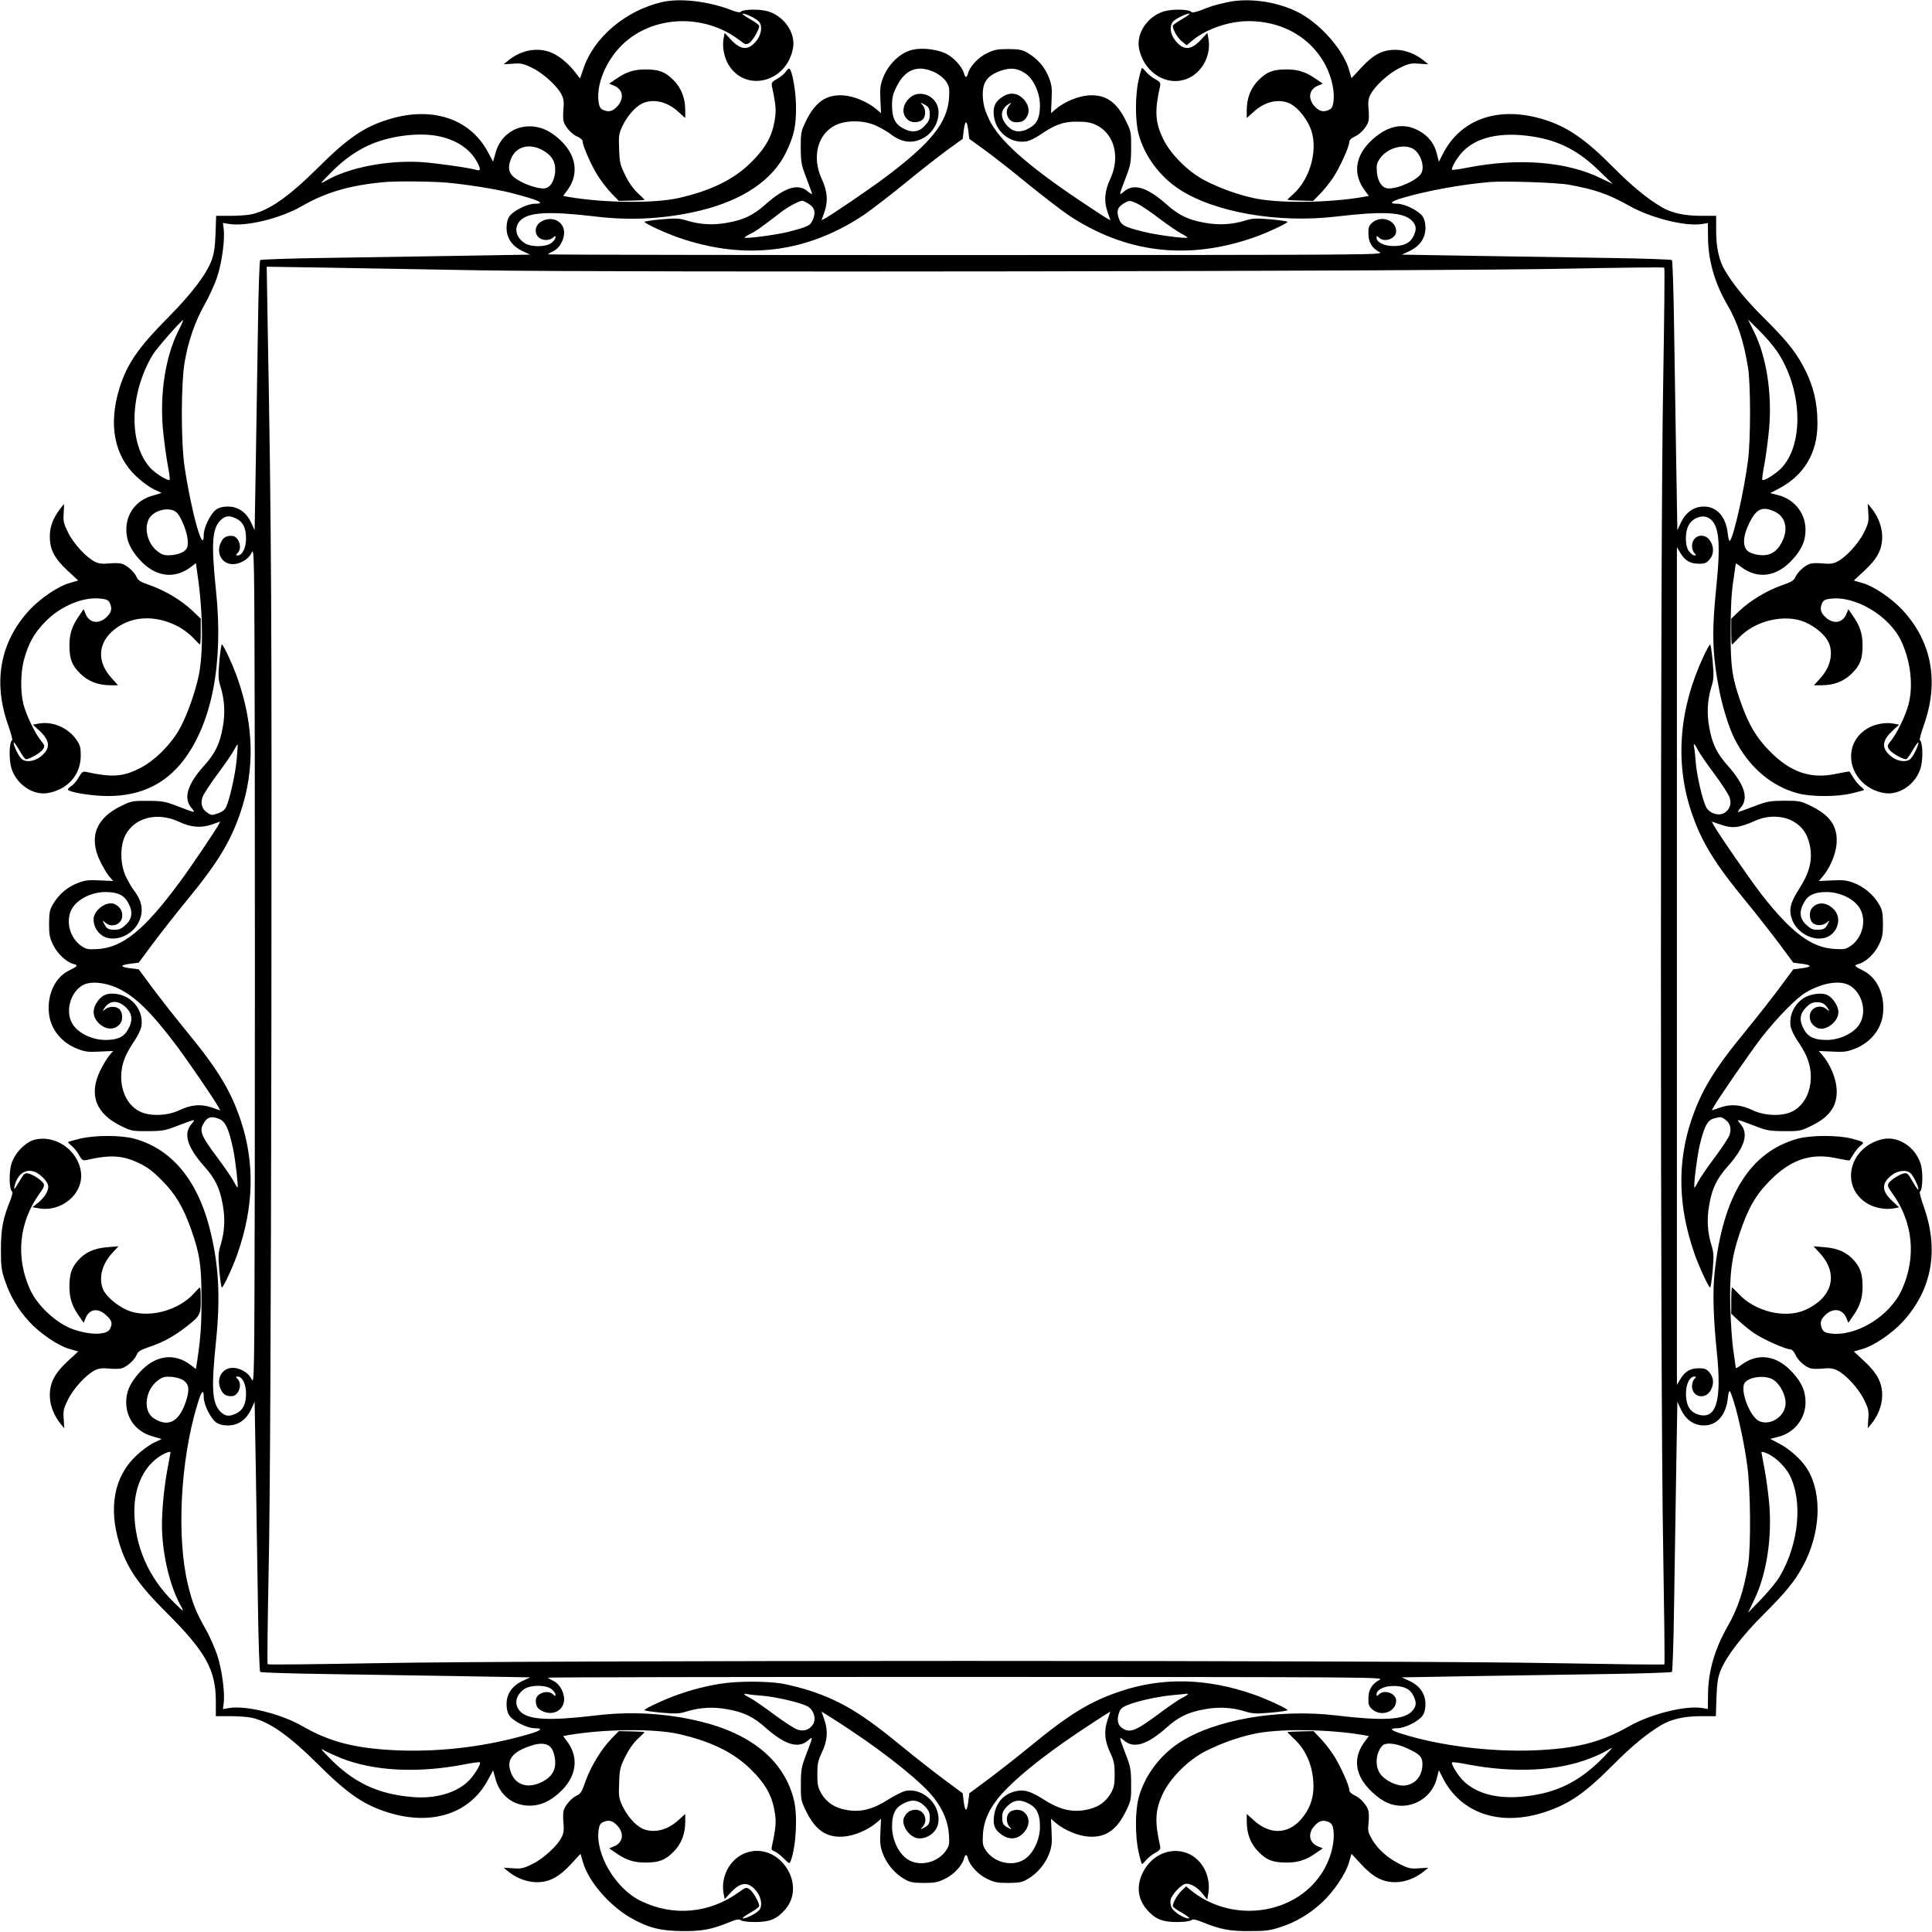
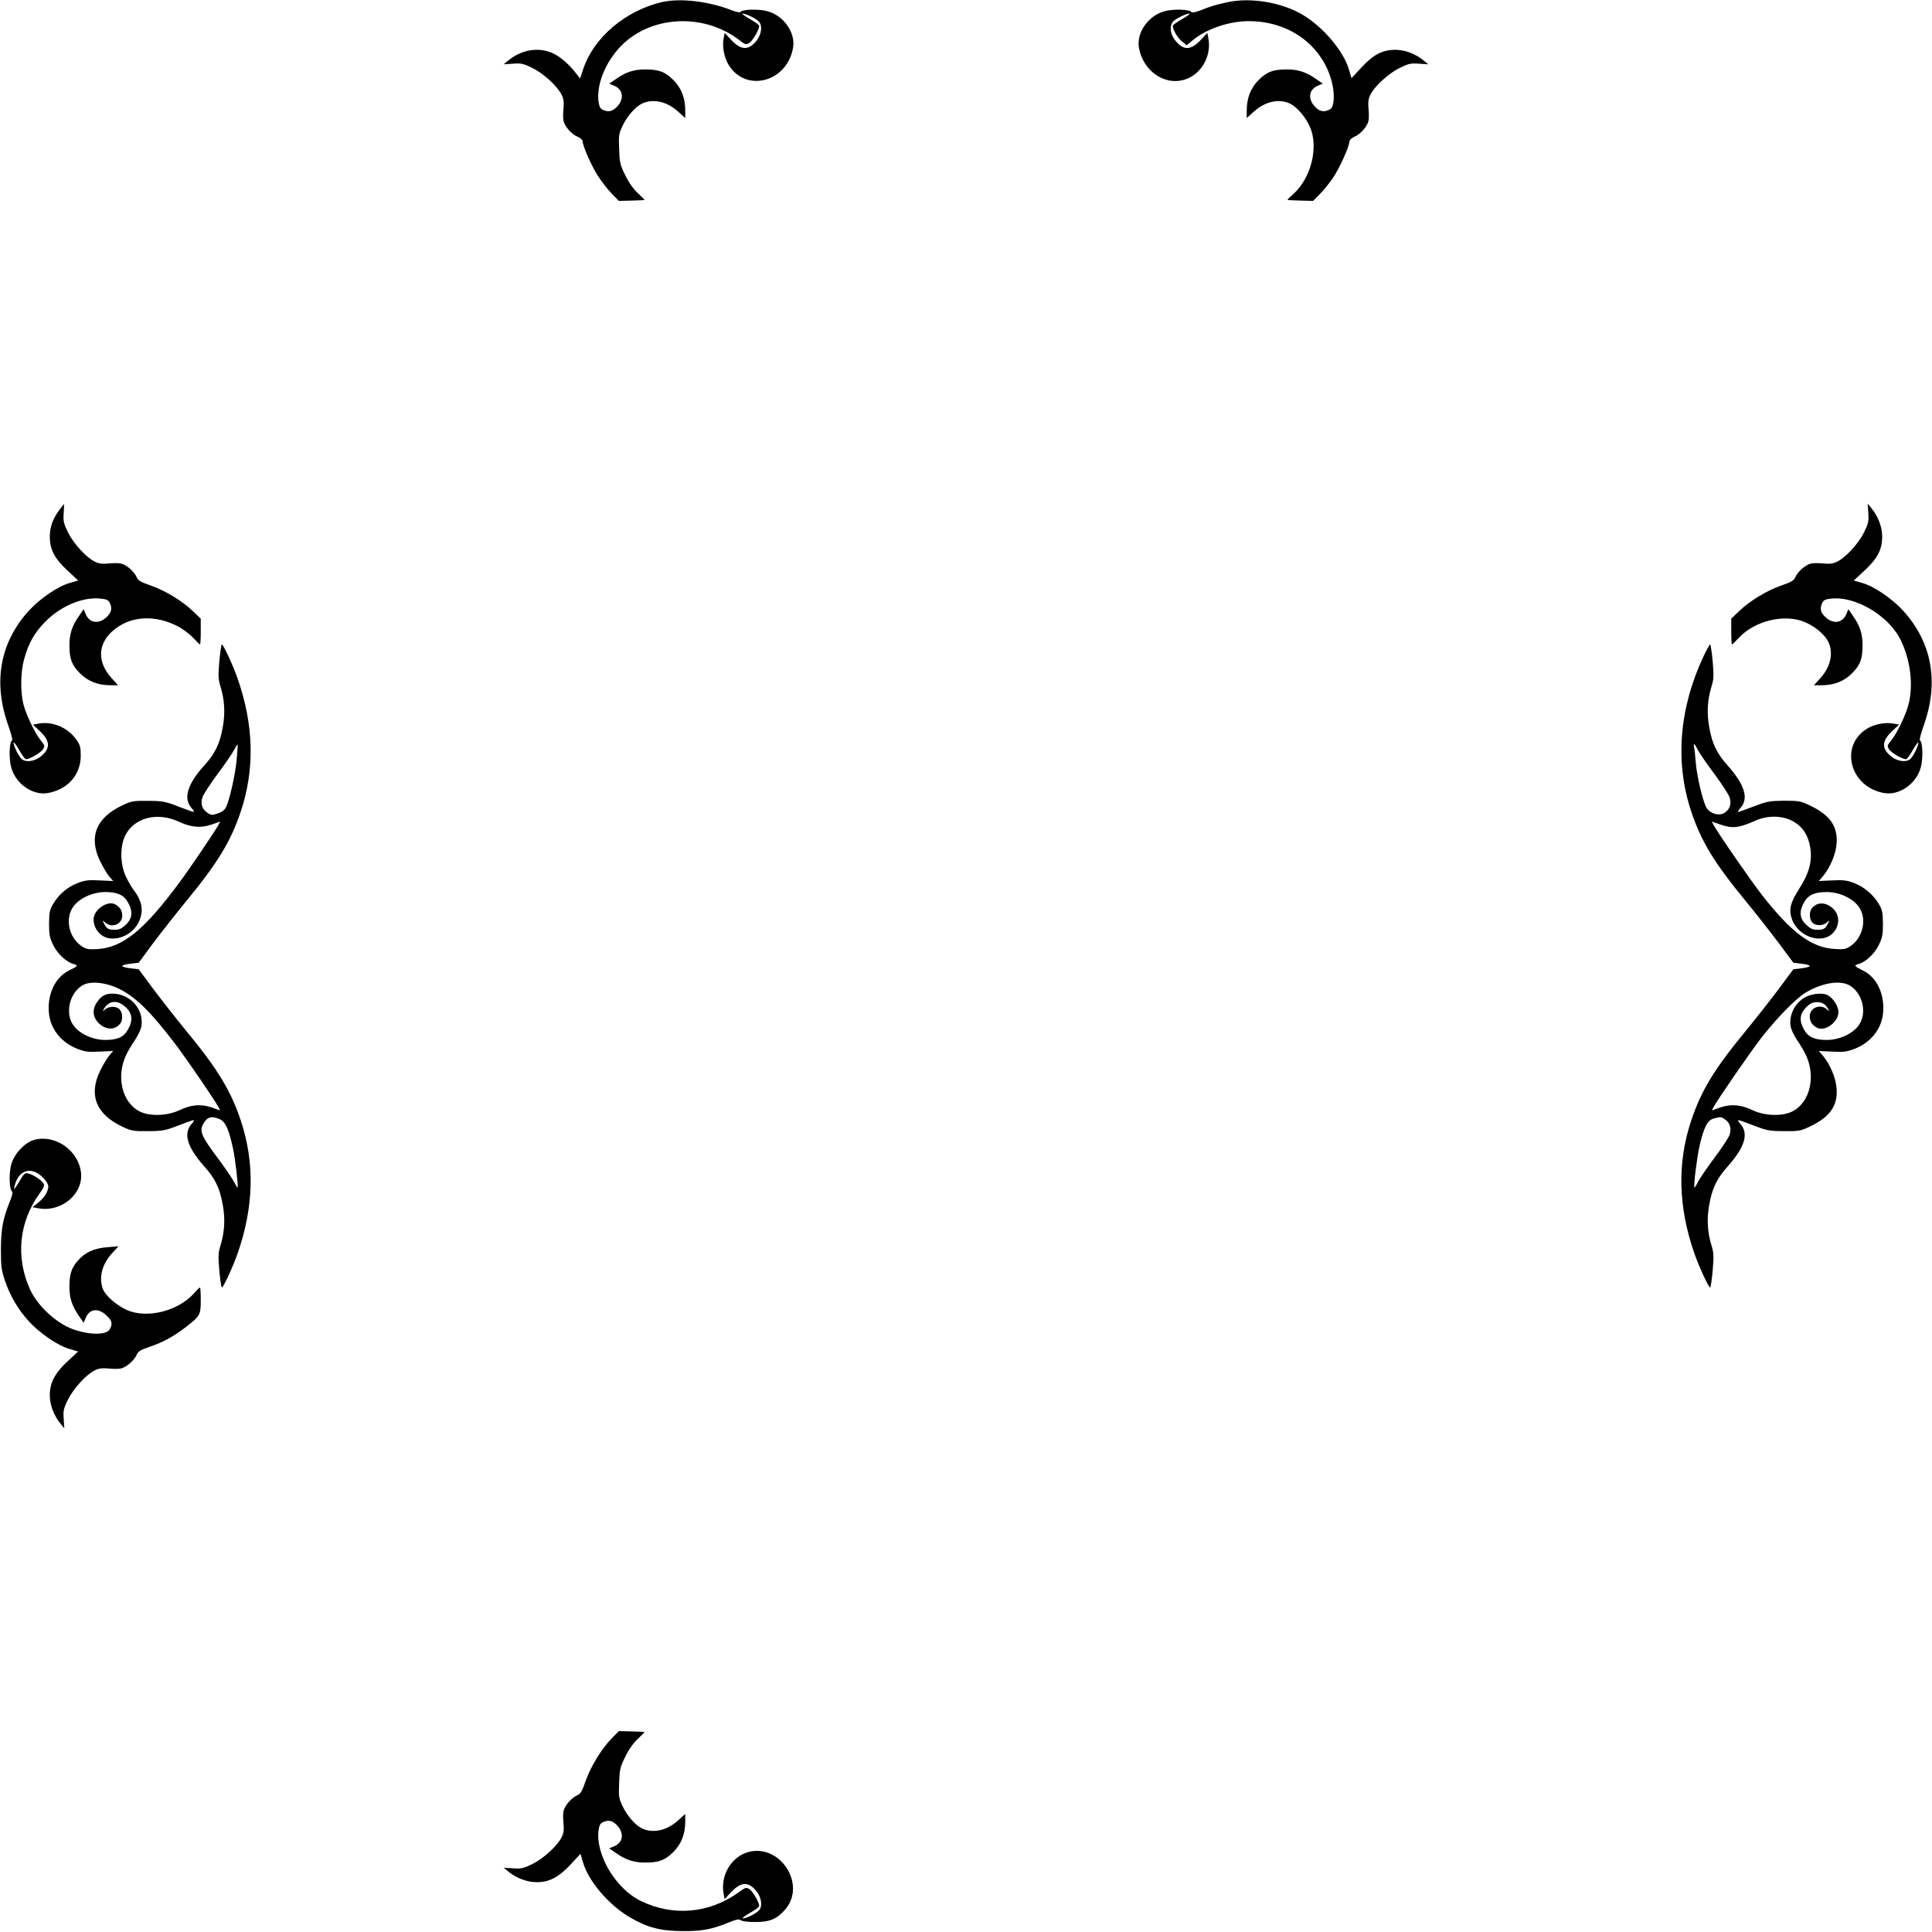
<svg xmlns="http://www.w3.org/2000/svg" version="1.0" width="1280pt" height="1280pt" viewBox="0 0 1280 1280" preserveAspectRatio="xMidYMid meet">
  <g transform="translate(0,1280) scale(0.1,-0.1)" fill="#000000" stroke="none">
    <path d="M4385 12786 c-240 -56 -451 -234 -520 -441 l-22 -65 -25 32 c-46 61 -103 110 -153 134 -94 45 -210 26 -299 -48 l-29 -24 62 4 c54 4 69 1 129 -29 74 -36 168 -123 194 -179 13 -26 15 -51 11 -92 -3 -31 -3 -68 1 -81 9 -37 55 -88 93 -103 18 -8 33 -21 33 -30 0 -30 60 -166 103 -232 24 -37 65 -89 90 -115 l47 -48 85 2 c47 1 85 3 85 5 0 2 -20 22 -45 45 -28 26 -60 71 -82 117 -34 68 -38 84 -41 173 -4 87 -2 103 21 152 30 65 85 129 131 151 72 34 164 14 237 -52 l49 -44 0 49 c0 84 -26 150 -79 203 -55 55 -96 70 -187 70 -73 0 -127 -17 -191 -62 l-47 -32 31 -13 c58 -23 70 -81 28 -132 -32 -37 -58 -46 -95 -31 -22 9 -29 20 -34 53 -17 115 46 270 153 377 199 198 543 214 777 36 43 -33 47 -34 69 -20 23 15 65 88 65 112 0 6 -28 27 -62 46 -35 20 -56 36 -48 36 23 0 93 -35 109 -54 23 -27 16 -82 -14 -122 -54 -70 -105 -69 -172 3 l-42 45 -7 -37 c-10 -54 3 -123 31 -171 112 -190 388 -121 429 108 18 100 -59 212 -167 243 -59 17 -170 14 -182 -5 -3 -4 -29 1 -57 12 -154 60 -342 82 -463 54z" />
    <path d="M8130 12785 c-77 -17 -108 -26 -177 -54 -29 -11 -55 -16 -58 -12 -12 20 -123 23 -182 6 -108 -31 -185 -143 -167 -243 27 -149 164 -247 294 -212 114 30 188 154 166 275 l-7 37 -42 -45 c-68 -73 -118 -73 -173 -2 -31 41 -37 92 -13 121 16 19 86 54 109 54 8 0 -13 -16 -47 -36 -35 -19 -63 -40 -63 -45 0 -25 30 -78 59 -102 l33 -27 42 35 c92 75 240 125 370 125 201 0 378 -90 480 -245 60 -89 92 -208 80 -292 -5 -33 -12 -44 -34 -53 -37 -15 -63 -6 -95 31 -42 51 -30 109 28 132 l31 13 -47 32 c-64 45 -118 62 -191 62 -91 0 -132 -15 -187 -70 -53 -53 -79 -119 -79 -203 l0 -49 49 44 c73 66 165 86 237 52 46 -22 101 -86 131 -151 62 -135 10 -344 -111 -451 -20 -17 -36 -33 -36 -35 0 -3 38 -5 85 -6 l85 -2 43 44 c24 23 63 72 88 108 43 64 109 208 109 241 0 10 14 23 33 32 38 15 84 66 93 103 4 13 4 50 1 81 -4 41 -2 66 11 92 26 56 120 143 194 179 60 30 75 33 129 29 l62 -4 -29 24 c-55 45 -125 72 -189 72 -86 0 -145 -31 -225 -117 l-66 -71 -17 58 c-36 122 -171 282 -308 363 -140 82 -344 116 -499 82z" />
-     <path d="M6049 12471 c-82 -17 -164 -95 -200 -190 -17 -46 -20 -71 -16 -143 l4 -88 -30 26 c-58 49 -148 87 -219 92 -114 8 -189 -44 -252 -178 -29 -60 -31 -73 -31 -170 1 -96 4 -113 38 -201 20 -53 37 -100 37 -104 0 -4 -14 5 -31 19 -61 52 -150 24 -274 -85 -83 -75 -148 -106 -258 -125 -93 -17 -180 -12 -268 15 -48 15 -70 16 -167 8 -62 -6 -112 -13 -112 -17 0 -10 141 -75 225 -104 440 -153 852 -102 1231 152 49 34 169 126 266 205 97 80 224 179 281 221 l105 76 7 55 c3 30 10 55 15 55 5 0 12 -25 15 -55 l7 -55 105 -76 c57 -42 184 -141 281 -221 97 -79 217 -171 266 -205 379 -254 791 -305 1231 -152 84 29 225 94 225 104 0 4 -50 11 -112 17 -97 8 -119 7 -167 -8 -88 -27 -175 -32 -268 -15 -110 19 -175 50 -258 125 -125 110 -212 137 -276 84 -38 -32 -38 -35 12 97 29 75 33 97 33 190 1 97 -1 110 -30 170 -63 134 -138 186 -252 178 -71 -5 -161 -43 -219 -92 l-30 -26 4 88 c4 73 2 96 -17 146 -26 69 -75 126 -139 164 -39 23 -56 26 -130 27 -74 0 -94 -4 -143 -28 -58 -28 -113 -88 -125 -134 -3 -13 -9 -23 -13 -23 -4 0 -10 10 -13 23 -12 44 -67 106 -120 132 -57 28 -155 40 -218 26z m150 -153 c25 -13 57 -39 69 -58 21 -31 23 -44 20 -106 -11 -166 -117 -299 -423 -529 -103 -77 -355 -249 -401 -273 l-21 -11 20 57 c24 72 19 135 -19 217 -67 145 -27 298 92 356 73 35 188 33 269 -4 32 -15 74 -39 92 -53 73 -56 139 -67 208 -35 75 34 124 121 111 199 -14 87 -120 131 -185 77 -55 -47 -61 -115 -12 -152 23 -18 71 -16 93 4 23 21 23 70 1 96 -18 19 -17 20 7 7 34 -17 40 -28 40 -72 0 -28 -8 -45 -34 -72 -40 -43 -87 -48 -147 -14 -50 28 -69 70 -69 150 0 52 6 77 31 126 58 116 144 146 258 90z m592 -3 c56 -36 99 -130 99 -213 0 -80 -19 -122 -69 -150 -60 -34 -107 -29 -147 14 -53 56 -47 115 16 149 11 6 10 3 -2 -12 -38 -43 -11 -113 43 -113 41 0 58 9 75 42 20 38 5 87 -37 123 -38 32 -85 33 -130 2 -47 -32 -62 -67 -54 -128 15 -109 115 -184 219 -165 19 4 58 23 87 43 98 67 155 88 244 87 64 0 91 -5 129 -23 119 -58 159 -211 92 -356 -38 -82 -43 -145 -19 -217 l20 -57 -21 11 c-12 6 -97 62 -191 125 -346 233 -526 395 -590 528 -28 58 -39 95 -43 145 -7 101 24 148 120 182 63 21 108 17 159 -17z m-1434 -865 c40 -24 49 -56 29 -104 -17 -41 -29 -47 -163 -82 -79 -20 -281 -47 -291 -38 -2 1 16 13 40 25 40 20 70 41 203 144 48 36 119 74 140 75 6 0 25 -9 42 -20z m2178 1 c22 -10 87 -54 145 -98 58 -44 125 -90 149 -102 23 -12 41 -24 39 -25 -10 -9 -212 18 -293 39 -129 32 -147 43 -163 89 -16 49 -8 72 31 97 39 23 42 23 92 0z" />
-     <path d="M5206 12325 c-9 -13 -34 -35 -57 -47 -34 -19 -39 -27 -35 -48 27 -127 30 -162 18 -230 -18 -105 -61 -182 -156 -276 -113 -112 -262 -186 -476 -235 -162 -38 -501 -34 -737 7 l-32 6 24 32 c85 111 65 242 -52 346 -64 57 -125 83 -194 83 -108 0 -196 -68 -226 -176 l-16 -58 -34 63 c-119 223 -371 306 -659 217 -162 -50 -270 -124 -464 -317 -193 -192 -323 -284 -440 -311 -25 -6 -88 -11 -141 -11 l-97 0 -4 -117 c-3 -86 -10 -133 -25 -175 -35 -94 -132 -223 -286 -378 -203 -205 -275 -310 -326 -473 -74 -240 -34 -447 112 -583 34 -33 86 -71 115 -85 l53 -25 -58 -17 c-109 -30 -176 -117 -176 -226 0 -71 26 -130 87 -198 103 -115 230 -133 340 -50 l34 26 10 -72 c37 -247 40 -526 8 -676 -24 -110 -71 -244 -118 -335 -58 -112 -174 -229 -278 -279 -109 -54 -181 -58 -350 -21 -21 4 -28 -1 -48 -35 -12 -23 -34 -48 -47 -57 -14 -9 -25 -20 -25 -24 0 -18 158 -44 265 -44 217 0 382 80 504 241 187 249 262 644 212 1120 -32 311 -26 410 29 465 32 32 58 35 104 13 46 -22 66 -62 66 -133 0 -63 -25 -112 -56 -112 -13 0 -13 2 0 16 35 34 7 114 -39 114 -37 0 -55 -10 -70 -41 -33 -63 -4 -133 59 -145 52 -9 118 24 142 72 19 39 19 29 22 -1349 1 -763 1 -2011 0 -2775 -3 -1377 -3 -1387 -22 -1348 -24 48 -90 81 -142 72 -63 -12 -92 -82 -59 -145 15 -31 33 -41 70 -41 46 0 74 80 39 114 -13 14 -13 16 0 16 31 0 56 -49 56 -112 0 -71 -20 -111 -66 -133 -46 -22 -72 -19 -104 13 -55 55 -61 154 -29 465 31 301 18 522 -46 764 -83 313 -254 513 -495 579 -90 24 -261 24 -360 0 -41 -10 -77 -20 -79 -22 -2 -2 10 -14 26 -28 16 -13 38 -41 48 -61 17 -30 24 -35 45 -31 162 37 240 32 349 -19 57 -27 93 -54 156 -118 89 -90 140 -176 193 -327 56 -159 67 -234 67 -460 0 -179 -6 -261 -31 -422 l-6 -38 -34 26 c-110 84 -236 66 -340 -49 -62 -69 -88 -127 -88 -198 1 -110 68 -196 177 -226 l58 -17 -53 -25 c-29 -14 -81 -52 -115 -85 -146 -136 -186 -343 -112 -583 50 -162 125 -271 317 -462 255 -255 322 -375 322 -583 l0 -98 98 0 c53 0 117 -5 142 -11 117 -27 247 -119 440 -311 194 -193 302 -267 464 -317 288 -89 540 -6 659 217 l34 63 16 -58 c30 -109 117 -176 226 -176 69 0 130 26 194 83 117 104 137 235 52 346 l-24 32 32 6 c236 41 575 45 737 7 214 -49 363 -123 476 -235 95 -94 138 -171 156 -276 12 -68 9 -108 -18 -232 -5 -21 -2 -27 16 -33 12 -4 40 -25 61 -46 39 -39 39 -39 48 -17 35 93 46 296 22 398 -62 260 -276 441 -622 525 -222 54 -457 68 -689 40 -312 -37 -446 -30 -502 25 -45 46 -33 110 28 151 42 27 142 27 178 -2 14 -11 26 -27 26 -35 0 -13 -2 -13 -16 0 -34 35 -114 7 -114 -39 0 -37 10 -55 41 -70 63 -33 133 -4 145 59 9 51 -24 118 -70 140 -20 9 -36 19 -36 21 0 3 1248 5 2773 5 2731 -1 2771 -1 2736 -20 -49 -26 -73 -65 -73 -123 -1 -41 3 -52 27 -73 59 -50 156 -15 157 58 0 49 -78 78 -114 42 -14 -13 -16 -13 -16 0 0 31 49 56 112 56 71 0 111 -20 133 -66 22 -46 19 -72 -13 -104 -56 -55 -190 -62 -502 -25 -383 45 -803 -28 -1037 -181 -130 -85 -230 -220 -269 -364 -24 -88 -24 -259 0 -362 9 -43 20 -78 22 -78 3 0 16 13 29 28 13 15 40 37 60 47 30 17 35 24 31 45 -37 164 -33 239 19 348 49 103 167 221 280 279 99 50 204 89 315 114 162 38 501 34 737 -7 l32 -6 -24 -32 c-61 -80 -71 -161 -29 -244 30 -61 110 -137 174 -165 136 -61 295 18 330 164 l13 51 24 -48 c121 -240 383 -328 682 -228 160 53 266 127 451 314 121 122 226 208 320 263 66 38 151 57 261 57 l97 0 4 123 c4 101 9 133 29 183 39 94 141 226 284 369 144 143 205 218 258 316 118 215 132 476 34 641 -37 62 -113 133 -186 172 l-63 33 51 13 c108 26 183 120 183 229 0 74 -24 130 -86 198 -104 115 -230 133 -341 49 -19 -15 -35 -23 -35 -19 0 4 -7 53 -15 108 -9 55 -18 183 -21 285 -7 220 7 336 61 497 56 167 106 255 200 350 141 143 276 187 449 148 43 -9 79 -15 80 -13 1 1 13 20 25 40 12 21 34 46 47 57 29 23 28 24 -56 47 -89 24 -272 24 -359 0 -316 -87 -496 -375 -551 -884 -14 -129 -9 -302 15 -537 33 -316 -5 -442 -123 -407 -56 17 -82 61 -82 139 0 64 25 113 56 113 13 0 13 -2 0 -16 -9 -8 -16 -30 -16 -48 0 -74 91 -92 125 -25 22 41 18 84 -9 116 -20 23 -32 28 -69 28 -58 0 -93 -20 -123 -70 l-24 -40 0 2775 0 2775 24 -40 c30 -50 65 -70 123 -70 37 0 49 5 69 28 27 32 31 75 9 116 -35 68 -125 49 -125 -27 0 -17 7 -38 16 -46 13 -14 13 -16 0 -16 -8 0 -24 12 -35 26 -29 37 -29 133 0 180 27 44 88 65 128 43 70 -38 83 -156 52 -456 -31 -304 -27 -450 21 -693 21 -107 64 -244 100 -315 94 -186 241 -313 419 -361 89 -24 260 -24 359 0 41 10 77 20 79 22 2 2 -8 13 -22 24 -14 11 -36 37 -48 58 -12 20 -24 39 -25 40 -1 2 -37 -4 -80 -13 -173 -39 -308 5 -449 148 -89 90 -140 176 -193 327 -57 163 -67 233 -66 470 0 148 5 250 17 328 9 62 17 115 17 118 0 3 16 -7 35 -22 111 -84 237 -66 341 49 62 68 86 124 86 198 0 109 -75 203 -183 229 l-51 13 63 33 c162 87 250 235 250 424 1 145 -29 265 -97 389 -54 99 -116 174 -254 311 -122 121 -208 226 -263 320 -39 67 -57 151 -57 262 l0 98 -98 0 c-111 0 -195 18 -262 57 -94 55 -199 141 -320 263 -186 188 -308 272 -464 319 -298 91 -550 4 -669 -233 l-24 -48 -13 51 c-16 69 -56 120 -120 155 -100 55 -204 35 -307 -58 -116 -105 -134 -229 -48 -342 l24 -32 -32 -6 c-236 -41 -575 -45 -737 -7 -111 25 -216 64 -315 114 -113 58 -231 176 -280 279 -52 109 -56 184 -19 348 4 21 -1 28 -31 45 -20 10 -47 32 -60 47 -13 15 -26 28 -29 28 -2 0 -13 -35 -22 -77 -24 -104 -24 -275 0 -363 39 -144 139 -279 269 -364 234 -153 654 -226 1037 -181 312 37 446 30 502 -25 32 -32 35 -58 13 -104 -22 -46 -62 -66 -133 -66 -63 0 -112 25 -112 56 0 13 2 13 16 0 36 -36 114 -7 114 42 -1 73 -98 108 -157 58 -24 -21 -28 -32 -27 -73 0 -58 24 -97 73 -123 35 -19 -5 -19 -2736 -20 -1525 0 -2773 2 -2773 5 0 2 16 12 36 21 46 22 79 89 70 140 -12 63 -82 92 -145 59 -68 -35 -49 -125 27 -125 17 0 38 7 46 16 14 13 16 13 16 0 0 -8 -12 -24 -26 -35 -36 -29 -136 -29 -178 -2 -61 41 -73 105 -28 151 56 55 190 62 502 25 232 -28 467 -14 689 40 285 69 482 204 570 388 52 109 65 171 65 297 0 100 -25 243 -44 255 -4 3 -15 -6 -24 -20z m-2288 -430 c116 -27 202 -88 246 -174 22 -42 20 -55 -6 -47 -58 16 -266 45 -364 52 -226 14 -481 -35 -634 -123 -44 -25 -44 -24 30 51 90 92 179 154 282 196 140 55 322 74 446 45z m7240 0 c174 -28 302 -95 437 -227 l90 -87 -83 40 c-224 109 -543 134 -876 69 -55 -11 -102 -17 -105 -15 -9 9 28 74 65 115 93 102 259 139 472 105z m-6567 -88 c65 -35 92 -79 87 -145 -5 -62 -33 -106 -70 -110 -38 -5 -128 24 -181 58 -56 35 -67 73 -41 139 32 79 118 104 205 58z m5764 11 c52 -24 87 -116 62 -165 -24 -46 -162 -108 -223 -101 -39 4 -67 47 -72 110 -3 44 0 59 20 87 44 66 147 99 213 69z m-6395 -228 c126 -11 327 -43 418 -66 189 -48 246 -74 164 -74 -48 0 -139 -45 -166 -82 -13 -19 -20 -44 -20 -77 0 -68 36 -121 105 -154 l51 -24 -478 -8 c-264 -4 -664 -10 -891 -14 -226 -3 -415 -10 -419 -14 -5 -5 -12 -203 -15 -440 -4 -238 -10 -638 -14 -891 l-8 -459 -24 52 c-33 69 -86 105 -154 105 -33 0 -58 -7 -77 -20 -37 -27 -82 -118 -82 -166 0 -143 -82 147 -127 448 -25 169 -24 558 1 699 25 141 68 264 131 376 30 53 68 136 84 185 31 93 52 248 43 318 l-5 39 42 -7 c114 -18 343 38 482 119 158 91 315 137 539 158 80 8 313 6 420 -3z m7435 -14 c173 -31 266 -64 400 -140 144 -81 372 -138 483 -120 l37 6 1 -94 c1 -154 45 -306 129 -449 67 -115 108 -240 136 -414 18 -108 18 -481 0 -615 -25 -197 -95 -508 -120 -533 -5 -4 -11 16 -14 46 -11 112 -72 181 -158 181 -66 0 -119 -37 -152 -105 l-24 -52 -8 469 c-4 258 -10 659 -14 891 -3 232 -10 425 -14 430 -5 4 -194 11 -420 14 -227 4 -627 10 -891 14 l-478 8 51 24 c69 33 105 86 105 154 0 33 -7 58 -20 77 -27 37 -118 82 -166 82 -59 0 -45 15 35 39 160 47 383 88 577 105 95 8 447 -3 525 -18z m-7210 -567 c909 -15 6342 -7 7198 11 350 7 640 10 643 7 4 -3 0 -347 -7 -764 -20 -1069 -20 -6657 0 -7726 7 -417 11 -760 8 -764 -3 -3 -329 1 -724 8 -1016 20 -6790 20 -7806 0 -395 -7 -721 -11 -724 -7 -3 3 0 286 7 628 9 416 15 1605 18 3583 3 2773 1 3267 -25 4684 l-6 364 384 -6 c211 -4 677 -12 1034 -18z m-2007 -409 c-82 -167 -119 -405 -99 -639 7 -74 21 -180 31 -235 11 -55 17 -102 14 -105 -10 -10 -95 42 -129 80 -143 159 -138 485 14 744 26 45 193 235 206 235 1 0 -15 -36 -37 -80z m10597 -130 c164 -246 179 -604 31 -767 -35 -39 -120 -93 -130 -82 -3 3 3 50 14 105 10 55 24 161 31 235 20 235 -18 477 -101 643 l-39 80 75 -75 c41 -40 95 -103 119 -139z m-10605 -1065 c30 -28 72 -134 74 -188 1 -43 -3 -52 -26 -70 -17 -12 -48 -22 -80 -25 -44 -3 -59 0 -87 20 -69 46 -100 152 -65 219 31 60 138 85 184 44z m10587 6 c73 -34 93 -115 49 -201 -33 -66 -78 -93 -144 -88 -32 3 -63 13 -80 25 -39 30 -36 101 9 191 47 93 85 109 166 73z m-10539 -5758 c33 -25 38 -56 18 -124 -44 -147 -119 -190 -218 -125 -75 49 -56 193 33 254 28 20 43 23 87 20 32 -3 64 -13 80 -25z m10532 5 c44 -30 80 -99 80 -154 0 -85 -97 -152 -173 -120 -57 23 -123 181 -103 244 16 49 140 67 196 30z m-262 -148 c32 -104 70 -284 88 -420 22 -155 25 -535 6 -655 -27 -167 -69 -294 -135 -408 -87 -153 -130 -300 -131 -455 l-1 -94 -37 6 c-111 18 -339 -39 -483 -120 -191 -109 -355 -150 -640 -161 -285 -10 -617 31 -867 110 -76 23 -87 37 -30 37 48 0 139 45 166 82 13 19 20 44 20 77 0 68 -36 121 -105 154 l-52 24 459 8 c252 4 653 10 891 14 237 3 435 10 440 14 4 5 11 198 14 430 4 232 10 633 14 891 l8 469 24 -52 c33 -68 86 -105 152 -105 86 0 147 69 158 181 3 30 9 50 14 46 4 -4 16 -37 27 -73z m-10138 32 c0 -48 45 -139 82 -166 19 -13 44 -20 77 -20 68 0 121 36 154 105 l24 52 8 -459 c4 -253 10 -653 14 -891 3 -237 10 -435 15 -440 4 -4 202 -11 439 -14 238 -4 639 -10 891 -14 l459 -8 -52 -24 c-69 -33 -105 -86 -105 -154 0 -33 7 -58 20 -77 27 -37 118 -82 166 -82 59 0 45 -15 -34 -38 -279 -82 -576 -119 -863 -109 -285 11 -456 54 -644 162 -138 80 -369 137 -482 119 l-42 -7 5 39 c9 70 -12 225 -43 319 -17 50 -52 130 -80 178 -62 110 -84 165 -114 289 -76 314 -50 823 62 1191 28 93 43 110 43 49z m-220 -364 c0 -2 -9 -48 -19 -103 -28 -145 -44 -336 -36 -445 12 -180 60 -359 126 -475 20 -37 16 -35 -50 30 -168 163 -261 379 -261 605 1 167 66 301 180 369 30 18 60 27 60 19z m10591 -14 c51 -26 109 -85 136 -137 88 -174 61 -455 -65 -670 -18 -32 -73 -99 -122 -150 l-89 -92 40 83 c83 171 121 414 100 646 -7 72 -21 176 -32 231 -10 55 -19 101 -19 103 0 7 24 0 51 -14z m-8068 -1946 c12 -16 22 -48 25 -80 5 -66 -22 -111 -88 -144 -104 -53 -195 -12 -214 96 -11 64 34 109 144 145 66 21 109 15 133 -17z m5670 -1 c85 -39 102 -58 101 -109 -2 -82 -56 -138 -131 -138 -51 1 -123 39 -150 80 -35 51 -28 136 15 184 22 24 92 17 165 -17z m-7061 -66 c215 -85 506 -100 812 -41 55 11 102 17 105 14 11 -10 -43 -95 -82 -130 -82 -75 -216 -112 -361 -100 -232 18 -398 97 -561 267 -52 53 -55 59 -25 41 19 -11 70 -34 112 -51z m8363 8 c-158 -161 -306 -236 -518 -260 -174 -20 -313 12 -404 95 -39 35 -93 120 -82 130 3 3 50 -3 105 -14 303 -58 597 -44 810 41 40 15 87 37 105 48 19 12 36 21 39 21 2 0 -22 -27 -55 -61z" />
    <path d="M396 9425 c-45 -59 -66 -115 -66 -180 0 -86 31 -145 117 -225 l71 -66 -58 -17 c-77 -22 -195 -103 -267 -181 -193 -211 -241 -475 -138 -763 18 -51 30 -95 25 -98 -19 -12 -22 -123 -5 -182 31 -108 143 -185 243 -167 131 24 216 120 217 246 0 58 -4 72 -30 109 -56 79 -158 122 -250 105 l-37 -7 45 -42 c72 -67 73 -118 3 -172 -40 -30 -95 -37 -122 -14 -19 16 -54 86 -54 109 0 8 16 -13 36 -47 19 -35 40 -63 46 -63 24 0 97 42 112 65 14 22 14 25 -15 61 -40 51 -95 166 -114 239 -20 81 -19 206 3 291 30 111 68 180 142 255 105 107 257 169 375 152 36 -4 46 -11 55 -34 15 -36 6 -62 -31 -94 -51 -42 -109 -30 -132 28 l-13 31 -32 -47 c-45 -64 -62 -118 -62 -191 0 -91 15 -132 70 -187 53 -53 119 -79 203 -79 l49 0 -44 49 c-93 103 -91 220 4 307 115 104 282 116 441 32 31 -17 75 -50 97 -74 22 -24 43 -44 45 -44 3 0 5 39 5 86 l0 85 -52 50 c-72 69 -183 136 -280 170 -67 23 -83 33 -93 56 -15 35 -67 81 -102 89 -13 4 -50 4 -81 1 -41 -4 -66 -2 -92 11 -56 26 -143 120 -179 194 -29 59 -33 75 -29 128 2 33 3 60 2 60 -1 0 -14 -16 -28 -35z" />
    <path d="M12378 9401 c4 -54 1 -69 -29 -129 -36 -74 -123 -168 -179 -194 -26 -13 -51 -15 -92 -11 -31 3 -68 3 -81 -1 -35 -8 -87 -54 -102 -89 -10 -23 -26 -33 -93 -56 -97 -34 -208 -101 -280 -170 l-52 -50 0 -85 c0 -47 2 -86 5 -86 2 0 23 20 45 44 106 115 308 162 441 103 67 -29 131 -84 153 -131 34 -72 14 -164 -52 -237 l-44 -49 49 0 c84 0 150 26 203 79 55 55 70 96 70 187 0 73 -17 127 -62 191 l-32 47 -13 -31 c-23 -58 -81 -70 -132 -28 -37 32 -46 58 -31 94 9 23 19 30 55 34 164 23 391 -112 470 -278 63 -133 82 -294 50 -420 -19 -73 -74 -188 -114 -239 -29 -36 -29 -39 -15 -61 15 -23 88 -65 112 -65 6 0 27 28 46 63 20 34 36 55 36 47 0 -23 -35 -93 -54 -109 -27 -23 -82 -16 -122 14 -70 54 -69 105 3 172 l45 42 -37 7 c-54 10 -123 -3 -171 -31 -190 -112 -121 -388 108 -429 100 -18 212 59 243 167 17 59 14 170 -5 182 -5 3 7 47 25 98 103 288 55 552 -138 763 -72 78 -190 159 -267 181 l-58 17 71 66 c86 80 117 139 117 225 0 64 -27 134 -72 189 l-24 29 4 -62z" />
    <path d="M1453 8418 c-8 -97 -7 -119 8 -167 27 -88 32 -175 15 -268 -19 -110 -51 -176 -124 -256 -110 -122 -138 -215 -85 -278 32 -38 35 -38 -97 12 -75 29 -97 33 -190 33 -97 1 -110 -1 -170 -30 -174 -82 -224 -209 -147 -369 19 -39 46 -84 60 -101 l27 -31 -88 4 c-73 4 -96 2 -146 -17 -69 -26 -126 -75 -164 -139 -23 -39 -26 -56 -27 -130 0 -74 4 -94 28 -143 28 -58 88 -113 135 -125 32 -8 27 -15 -31 -43 -94 -46 -147 -163 -132 -289 12 -103 85 -191 191 -231 50 -19 73 -21 146 -17 l88 4 -27 -31 c-14 -17 -41 -62 -60 -101 -77 -160 -27 -287 147 -369 60 -29 73 -31 170 -30 93 0 115 4 190 33 132 50 129 50 97 12 -53 -64 -26 -151 84 -276 75 -83 106 -148 125 -258 17 -93 12 -180 -15 -268 -15 -48 -16 -70 -8 -167 6 -62 13 -112 17 -112 10 0 75 141 104 225 108 309 115 601 21 882 -66 197 -151 338 -361 593 -70 85 -169 212 -221 281 l-94 127 -55 7 c-30 3 -54 10 -54 15 0 5 24 12 54 15 l55 7 94 127 c52 69 151 196 221 281 210 255 295 396 361 593 94 281 87 573 -21 882 -29 84 -94 225 -104 225 -4 0 -11 -50 -17 -112z m115 -651 c-9 -98 -46 -263 -70 -314 -9 -19 -27 -33 -55 -42 -37 -13 -43 -13 -67 3 -37 24 -49 60 -35 103 6 19 51 88 99 153 49 65 98 137 110 160 12 23 23 40 24 38 2 -1 -1 -47 -6 -101z m-383 -411 c81 -38 145 -43 217 -19 l57 20 -11 -21 c-20 -38 -190 -290 -258 -381 -235 -318 -376 -432 -544 -443 -63 -3 -75 -1 -106 20 -82 56 -110 177 -58 256 39 59 130 102 216 102 80 0 122 -19 150 -69 34 -60 29 -107 -14 -147 -27 -26 -44 -34 -72 -34 -44 0 -55 6 -72 40 -13 24 -12 25 7 8 44 -40 113 -11 113 46 -1 35 -15 57 -48 75 -51 27 -142 -37 -142 -100 0 -61 45 -116 102 -125 78 -13 165 36 199 111 32 69 21 135 -35 208 -14 18 -38 60 -53 92 -37 81 -39 196 -4 268 59 120 212 160 356 93z m-405 -1103 c116 -54 221 -157 395 -388 77 -104 249 -355 273 -401 l11 -21 -57 20 c-72 24 -136 19 -217 -20 -80 -37 -197 -40 -263 -5 -113 60 -153 227 -88 369 13 28 40 74 60 102 19 29 38 68 42 87 19 104 -56 204 -165 219 -61 8 -96 -7 -128 -54 -31 -45 -30 -92 2 -130 47 -55 115 -61 152 -12 18 23 16 71 -4 93 -21 23 -70 23 -96 1 -15 -13 -18 -14 -12 -3 34 63 93 69 149 16 43 -40 48 -87 14 -147 -28 -50 -70 -69 -150 -69 -85 0 -177 43 -215 102 -51 76 -23 203 57 256 49 34 148 27 240 -15z m674 -867 c39 -16 62 -66 90 -196 15 -70 36 -251 30 -258 -1 -2 -13 16 -25 40 -12 23 -61 95 -109 159 -102 136 -119 173 -96 218 27 51 55 60 110 37z" />
    <path d="M11287 8453 c-163 -347 -191 -704 -82 -1030 66 -197 151 -338 361 -593 70 -85 169 -212 221 -281 l94 -127 55 -7 c30 -3 54 -10 54 -15 0 -5 -24 -12 -54 -15 l-55 -7 -94 -127 c-52 -69 -151 -196 -221 -281 -210 -255 -295 -396 -361 -593 -94 -281 -87 -573 21 -882 29 -84 94 -225 104 -225 4 0 11 50 17 112 8 97 7 119 -8 167 -27 88 -32 175 -15 268 19 110 50 175 125 258 110 125 137 212 84 276 -32 38 -35 38 97 -12 75 -29 97 -33 190 -33 97 -1 110 1 170 30 134 63 186 138 178 252 -5 71 -43 161 -92 219 l-26 30 88 -4 c73 -4 96 -2 146 17 106 40 179 128 191 231 15 126 -38 243 -132 289 -58 28 -63 35 -30 43 46 12 106 67 134 125 24 49 28 69 28 143 -1 74 -4 91 -28 131 -36 61 -98 113 -166 139 -46 17 -71 20 -143 16 l-88 -4 26 30 c49 58 87 148 92 219 8 114 -44 189 -178 252 -60 29 -73 31 -170 31 -96 -1 -113 -4 -201 -38 -53 -20 -100 -37 -104 -37 -4 0 5 14 19 31 52 61 24 150 -85 274 -75 83 -106 148 -125 258 -17 93 -12 180 15 268 15 48 16 70 8 167 -6 62 -13 112 -17 112 -4 0 -23 -35 -43 -77z m-37 -624 c12 -22 61 -94 110 -159 48 -65 93 -134 99 -153 14 -42 2 -79 -33 -102 -36 -24 -100 -5 -122 37 -25 48 -62 209 -69 295 -3 43 -8 88 -11 101 -7 34 3 27 26 -19z m634 -473 c61 -35 95 -89 109 -169 15 -91 -6 -172 -74 -277 -59 -93 -70 -139 -45 -205 31 -80 123 -135 204 -121 87 14 131 120 77 185 -47 55 -115 61 -152 12 -18 -23 -16 -71 4 -93 21 -23 70 -23 96 0 19 17 20 16 7 -8 -17 -34 -28 -40 -72 -40 -28 0 -45 8 -72 34 -43 40 -48 87 -14 147 28 50 70 69 150 69 86 0 177 -43 216 -102 52 -79 24 -200 -58 -256 -31 -21 -43 -23 -108 -19 -151 9 -284 109 -479 358 -74 95 -295 415 -321 465 l-11 21 52 -18 c85 -30 124 -26 242 26 81 35 180 32 249 -9z m377 -1089 c81 -54 108 -177 57 -255 -39 -59 -130 -102 -216 -102 -80 0 -122 19 -150 69 -33 59 -29 103 13 146 28 28 43 35 74 35 36 0 56 -13 76 -50 6 -11 3 -10 -12 3 -44 39 -113 10 -113 -47 1 -35 15 -57 48 -75 52 -28 142 37 142 103 0 40 -36 96 -74 114 -36 18 -116 7 -158 -22 -64 -43 -97 -119 -84 -190 4 -19 23 -58 42 -87 20 -28 47 -74 60 -102 65 -142 25 -309 -88 -369 -66 -35 -183 -32 -263 5 -81 39 -145 44 -217 20 l-57 -20 11 21 c27 51 248 371 321 465 102 130 230 260 290 295 115 68 236 85 298 43z m-833 -883 c34 -23 45 -60 31 -102 -6 -19 -51 -87 -99 -151 -48 -64 -97 -136 -109 -159 -12 -24 -24 -42 -25 -40 -7 9 17 202 34 277 30 126 52 168 92 180 47 13 51 13 76 -5z" />
    <path d="M226 5248 c-61 -17 -131 -91 -151 -161 -17 -59 -14 -170 6 -182 4 -3 -1 -29 -13 -58 -49 -121 -61 -187 -62 -322 0 -114 3 -140 27 -210 34 -101 86 -190 160 -271 72 -78 190 -159 267 -181 l58 -17 -68 -63 c-87 -80 -120 -144 -120 -227 0 -65 27 -135 72 -190 l24 -29 -4 62 c-4 54 -1 69 29 129 36 74 123 168 179 194 26 13 51 15 92 11 31 -3 68 -3 81 1 35 8 87 54 102 89 10 24 25 33 86 54 90 30 164 71 247 136 88 69 92 77 92 174 0 46 -2 83 -5 83 -3 0 -20 -16 -37 -36 -107 -121 -315 -173 -450 -112 -67 31 -136 91 -155 135 -30 74 -9 163 56 236 l46 50 -73 -6 c-90 -7 -150 -35 -197 -90 -42 -48 -55 -90 -55 -173 0 -73 17 -127 62 -191 l32 -47 13 31 c25 62 83 70 137 19 38 -36 43 -51 25 -90 -20 -42 -132 -43 -247 -2 -108 39 -233 154 -282 261 -98 214 -75 448 63 639 28 38 33 52 25 66 -14 22 -67 57 -99 65 -25 6 -30 1 -64 -57 -26 -45 -35 -55 -30 -33 17 81 67 121 127 104 41 -11 98 -69 98 -100 0 -32 -26 -74 -67 -107 l-38 -30 38 -7 c155 -29 303 97 283 241 -19 145 -173 250 -310 212z" />
-     <path d="M12465 5251 c-219 -56 -275 -318 -91 -426 48 -28 117 -41 171 -31 l37 7 -45 42 c-72 67 -73 118 -3 172 40 30 95 37 122 14 19 -16 54 -86 54 -109 0 -8 -16 13 -36 48 -33 58 -38 63 -63 57 -32 -8 -85 -43 -99 -65 -8 -14 -3 -28 25 -66 138 -191 161 -423 63 -639 -81 -177 -306 -314 -477 -289 -33 5 -44 12 -53 34 -15 37 -6 63 31 95 51 42 109 30 132 -28 l13 -31 32 47 c45 64 62 118 62 191 0 83 -13 125 -55 173 -47 55 -107 83 -197 90 l-73 6 46 -50 c121 -136 80 -289 -99 -371 -134 -61 -338 -11 -446 109 -20 21 -38 39 -41 39 -3 0 -5 -39 -5 -87 l0 -87 50 -47 c28 -26 76 -65 108 -86 59 -39 204 -103 234 -103 10 0 23 -14 32 -33 15 -38 66 -84 103 -93 13 -4 50 -4 81 -1 41 4 66 2 92 -11 56 -26 143 -120 179 -194 30 -60 33 -75 29 -129 l-4 -62 24 29 c45 55 72 125 72 190 0 83 -33 147 -120 227 l-68 63 58 17 c77 22 195 103 267 181 193 211 241 475 138 763 -18 51 -30 95 -25 98 18 11 22 123 6 180 -35 118 -154 194 -261 166z" />
-     <path d="M4775 1645 c-94 -15 -183 -37 -280 -71 -84 -29 -225 -94 -225 -104 0 -4 50 -11 112 -17 97 -8 119 -7 167 8 88 27 175 32 268 15 110 -19 175 -50 258 -125 125 -110 212 -137 276 -84 38 32 38 35 -12 -97 -29 -75 -33 -97 -33 -190 -1 -97 1 -110 30 -170 63 -134 138 -186 252 -178 71 5 161 43 219 92 l30 26 -4 -88 c-4 -72 -1 -97 16 -143 26 -68 78 -130 139 -166 40 -24 57 -27 131 -28 74 0 94 4 143 28 58 28 113 88 125 134 3 13 9 23 13 23 4 0 10 -10 13 -23 12 -46 67 -106 125 -134 49 -24 69 -28 143 -28 74 1 91 4 131 28 61 36 113 98 139 166 17 46 20 71 16 143 l-4 88 30 -26 c58 -49 148 -87 219 -92 114 -8 189 44 252 178 29 60 31 73 30 170 0 93 -4 115 -33 190 -50 132 -50 129 -12 97 64 -53 151 -26 276 84 83 75 148 106 258 125 93 17 180 12 268 -15 48 -15 70 -16 167 -8 62 6 112 13 112 17 0 10 -141 75 -225 104 -309 108 -601 115 -882 21 -197 -66 -338 -151 -593 -361 -85 -70 -212 -169 -281 -221 l-127 -94 -7 -55 c-3 -30 -10 -54 -15 -54 -5 0 -12 24 -15 54 l-7 55 -127 94 c-69 52 -196 151 -281 221 -255 210 -396 295 -593 361 -56 19 -142 41 -191 50 -105 18 -298 18 -411 0z m278 -80 c86 -7 247 -44 295 -69 43 -22 62 -84 38 -121 -24 -36 -61 -48 -103 -34 -19 6 -88 51 -153 99 -65 49 -137 98 -159 110 -46 23 -53 33 -18 26 12 -3 57 -8 100 -11z m2817 10 c0 -2 -18 -14 -41 -25 -22 -12 -94 -61 -159 -110 -129 -96 -172 -116 -213 -101 -44 17 -60 52 -47 101 10 35 18 45 54 61 62 27 199 58 302 68 49 4 92 9 97 10 4 0 7 -1 7 -4z m-2235 -238 c252 -168 476 -349 553 -449 61 -79 94 -160 99 -243 4 -62 2 -74 -19 -105 -56 -82 -177 -110 -256 -58 -59 39 -102 130 -102 216 0 80 19 122 69 150 59 33 103 29 146 -13 28 -28 35 -44 35 -73 0 -44 -6 -55 -40 -72 -24 -13 -25 -12 -7 7 39 44 10 113 -47 113 -35 -1 -57 -15 -75 -48 -27 -51 37 -142 100 -142 61 0 116 45 125 102 20 118 -98 235 -215 213 -20 -4 -71 -29 -114 -56 -102 -66 -184 -87 -275 -71 -81 13 -137 51 -172 112 -21 38 -25 58 -25 125 0 67 5 90 28 140 39 81 44 145 20 217 l-20 58 36 -22 c20 -12 90 -57 156 -101z m1702 66 c-24 -73 -19 -137 20 -218 23 -50 28 -73 28 -140 0 -67 -4 -87 -25 -125 -35 -61 -91 -99 -172 -112 -91 -16 -173 5 -275 71 -88 56 -131 68 -191 52 -79 -22 -126 -79 -137 -167 -7 -59 7 -89 54 -121 45 -31 92 -30 130 2 55 47 61 115 12 152 -23 18 -71 16 -93 -4 -23 -21 -23 -70 0 -96 17 -19 16 -20 -8 -7 -34 17 -40 28 -40 72 0 29 7 45 35 73 43 42 87 46 146 13 50 -28 69 -70 69 -150 0 -86 -43 -177 -102 -216 -79 -52 -200 -24 -256 58 -21 31 -23 44 -20 106 7 110 57 204 167 313 98 97 241 210 411 327 87 60 259 172 266 174 0 0 -8 -26 -19 -57z" />
    <path d="M4051 1281 c-67 -69 -138 -186 -172 -283 -23 -67 -33 -83 -56 -93 -35 -15 -81 -67 -89 -102 -4 -13 -4 -50 -1 -81 4 -41 2 -66 -11 -92 -26 -56 -120 -143 -194 -179 -60 -30 -75 -33 -129 -29 l-62 4 29 -24 c55 -45 125 -72 190 -72 83 0 147 33 227 120 l63 68 17 -58 c36 -123 168 -278 307 -361 117 -69 204 -92 350 -93 133 -1 195 11 313 59 47 19 64 22 75 13 8 -7 49 -12 95 -12 97 0 145 20 200 84 141 165 -34 436 -244 380 -113 -30 -187 -154 -165 -275 l7 -37 42 45 c67 72 118 73 172 3 30 -40 37 -95 15 -121 -17 -21 -84 -55 -107 -55 -10 0 10 16 45 36 34 19 62 40 62 46 0 24 -42 97 -64 111 -22 15 -26 13 -72 -20 -194 -140 -434 -162 -649 -57 -167 81 -302 310 -279 471 5 33 12 44 34 53 37 15 63 6 95 -31 42 -51 30 -109 -28 -132 l-31 -13 47 -32 c64 -45 118 -62 191 -62 91 0 132 15 187 70 53 53 79 119 79 203 l0 49 -49 -44 c-73 -66 -165 -86 -237 -52 -46 22 -101 86 -131 151 -23 49 -25 65 -21 152 3 89 7 105 41 173 22 46 54 91 82 117 25 23 45 43 45 45 0 2 -38 4 -85 5 l-85 2 -49 -50z" />
-     <path d="M8530 1324 c0 -2 18 -20 39 -40 86 -77 133 -191 133 -320 0 -85 -28 -157 -86 -222 -87 -95 -204 -97 -307 -4 l-49 44 0 -49 c0 -84 26 -150 79 -203 55 -55 96 -70 187 -70 73 0 127 17 191 62 l47 32 -31 13 c-58 23 -70 81 -28 132 32 37 58 46 95 31 22 -9 29 -20 34 -53 12 -84 -20 -203 -80 -292 -178 -269 -580 -326 -848 -121 l-48 38 -30 -29 c-28 -26 -58 -79 -58 -102 0 -5 28 -26 63 -45 37 -22 54 -36 42 -36 -32 0 -99 43 -113 72 -7 15 -10 38 -6 53 9 37 76 105 103 105 34 0 75 -25 109 -67 l30 -38 7 38 c11 56 -1 124 -30 173 -94 161 -316 143 -403 -31 -44 -89 -35 -174 25 -245 55 -64 103 -84 200 -84 46 0 87 5 95 12 11 9 28 6 75 -13 118 -48 180 -60 313 -59 107 0 136 4 205 27 101 33 190 86 271 160 78 72 159 190 181 267 l17 58 63 -68 c80 -87 144 -120 227 -120 65 0 135 27 190 72 l29 24 -62 -4 c-54 -4 -70 -1 -125 27 -81 40 -149 100 -186 165 -26 45 -29 57 -23 107 3 32 3 68 -1 82 -9 37 -55 88 -93 103 -19 9 -33 22 -33 32 0 33 -66 177 -109 240 -23 35 -62 84 -86 108 l-43 45 -86 -2 c-47 -1 -86 -3 -86 -5z" />
  </g>
</svg>